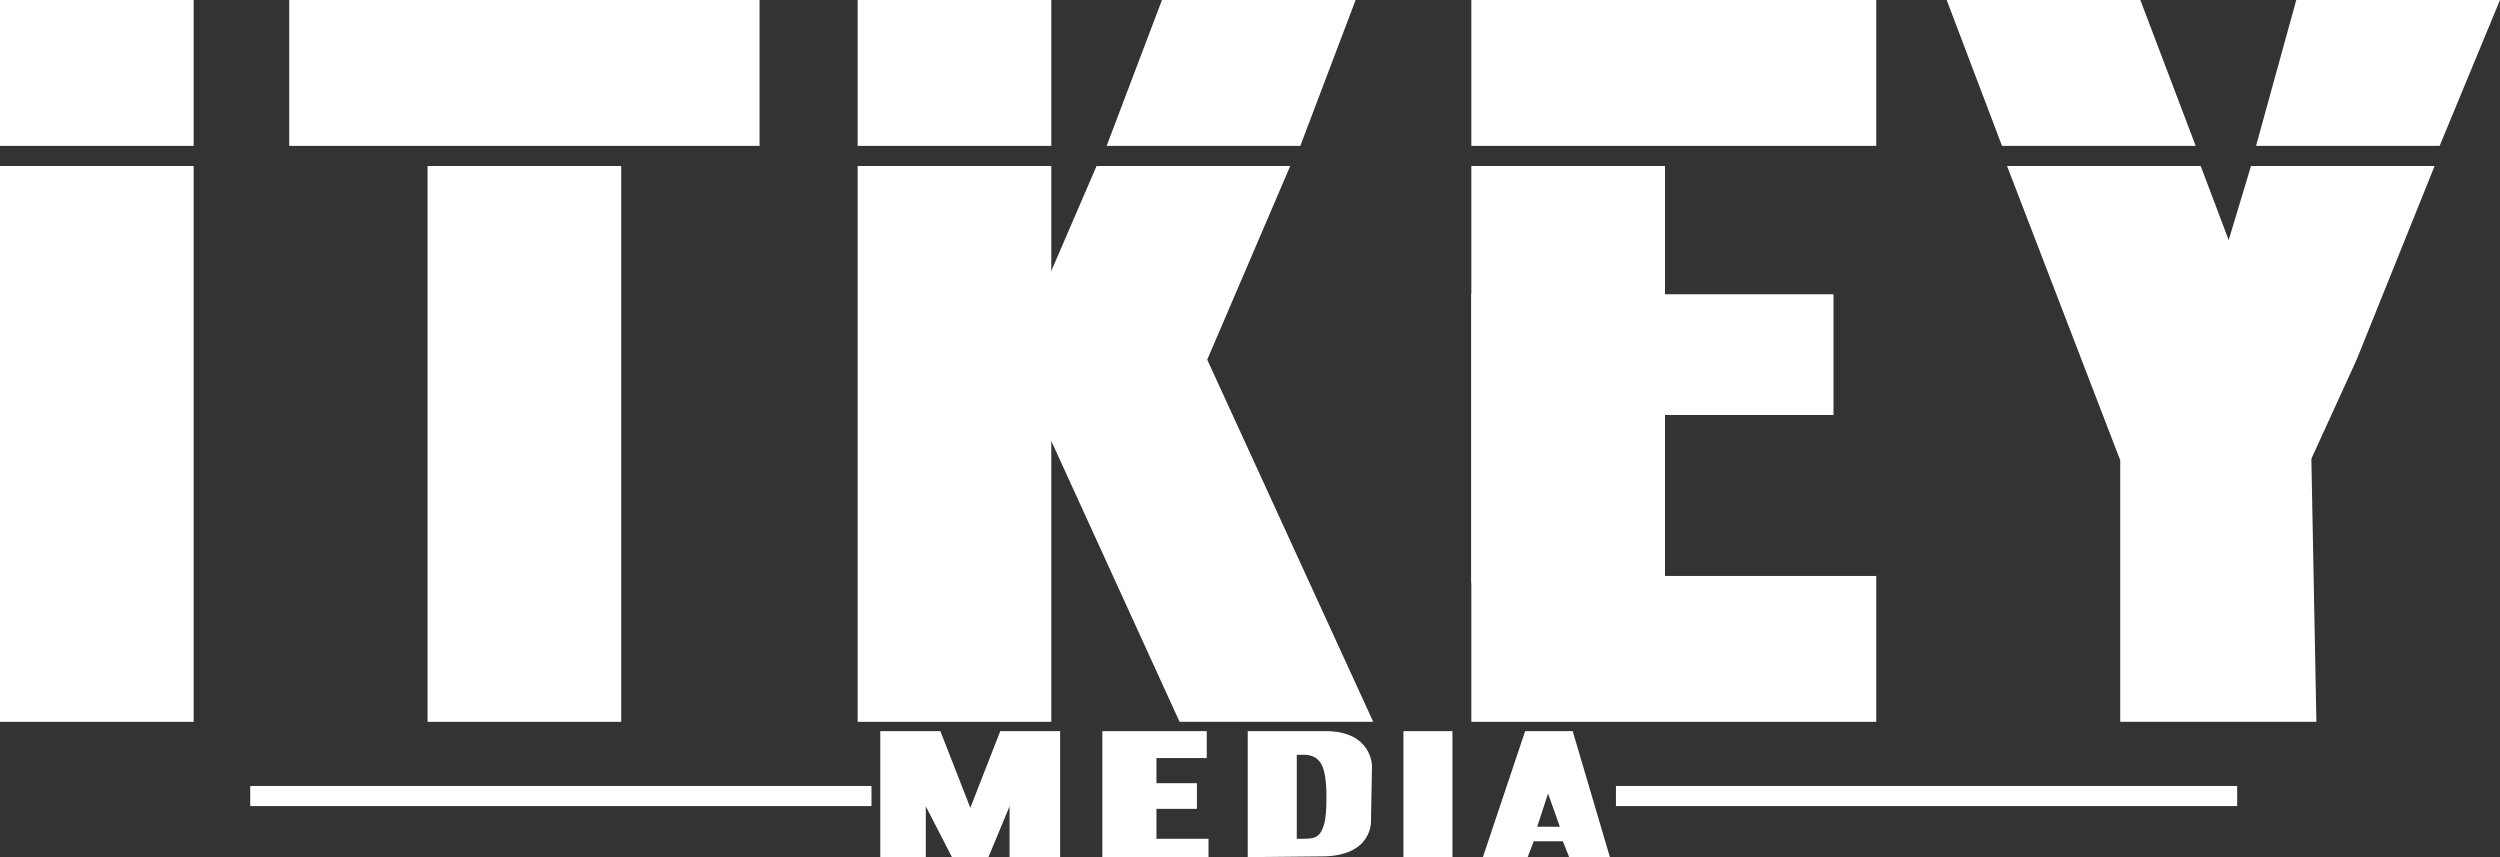
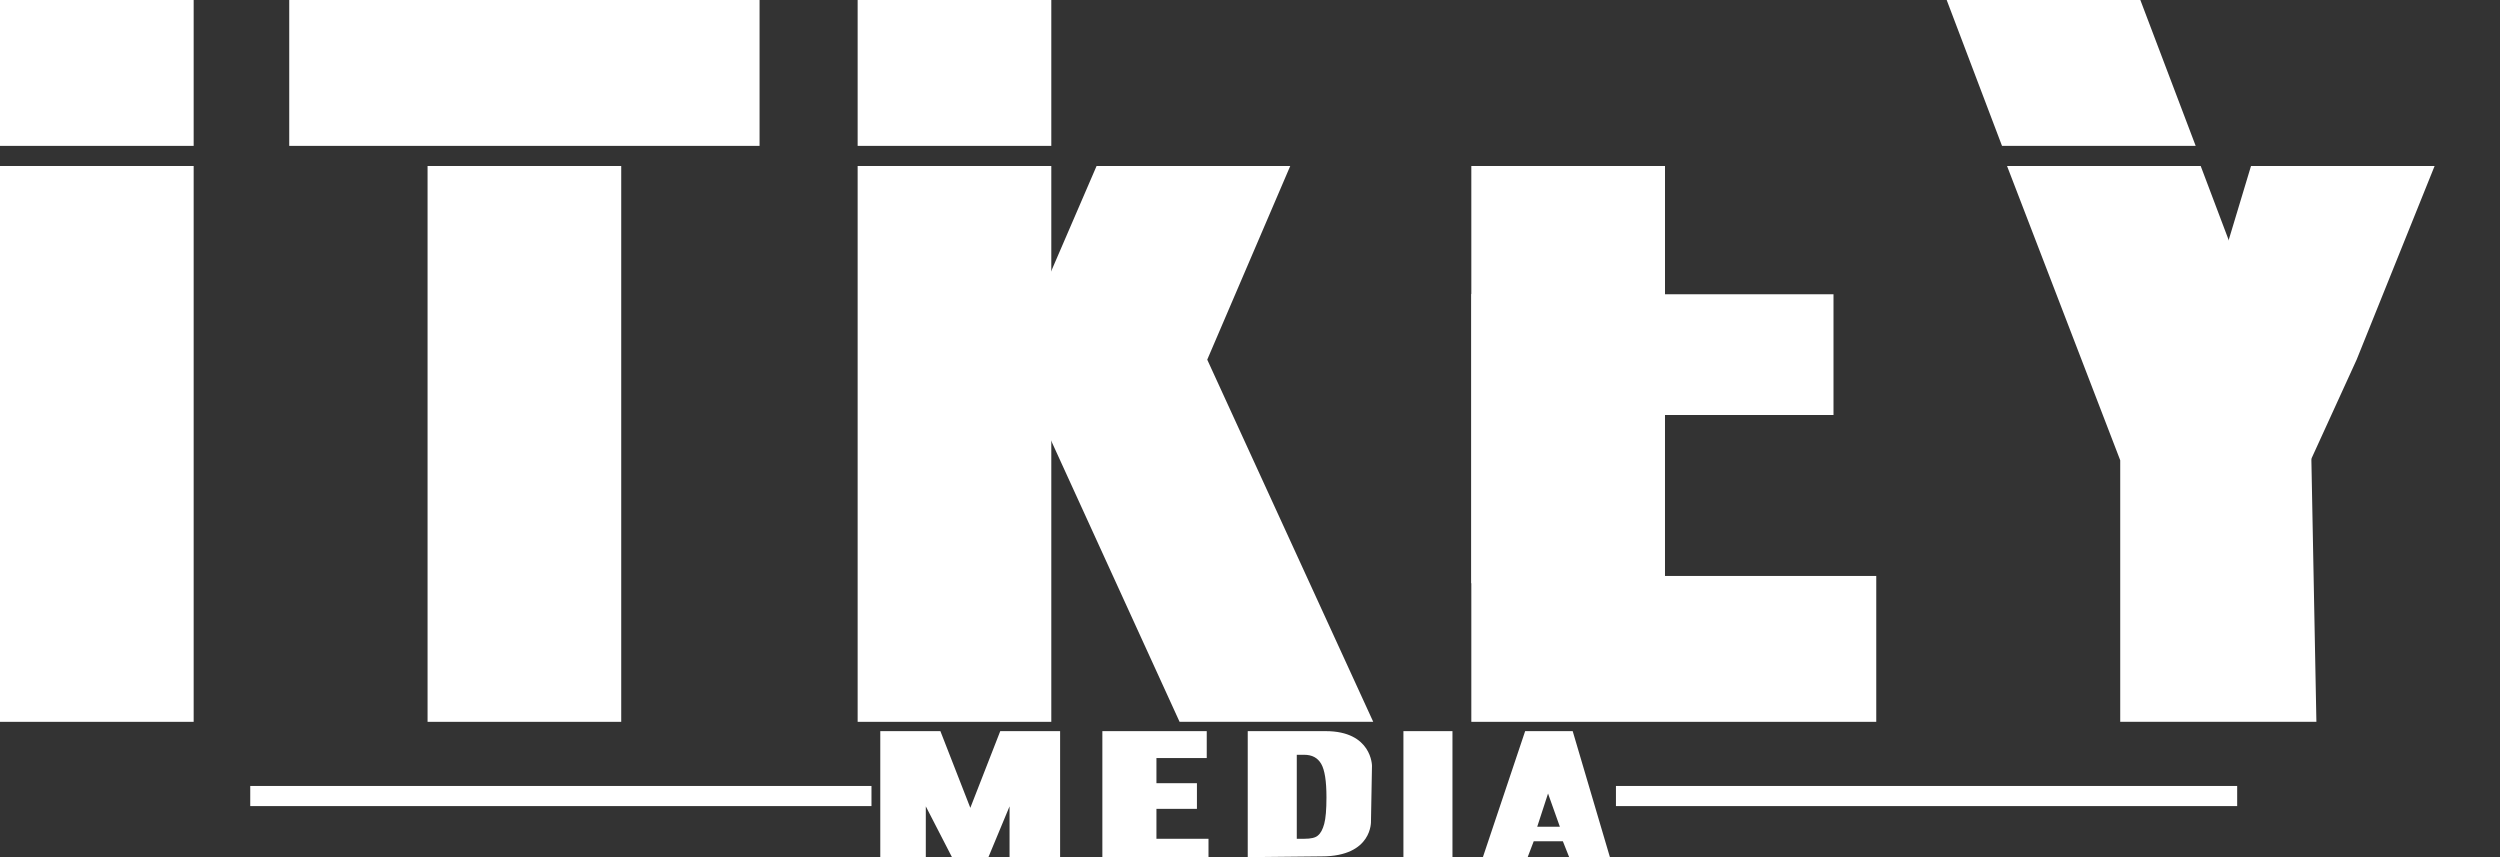
<svg xmlns="http://www.w3.org/2000/svg" version="1.1" id="Layer_1" x="0px" y="0px" viewBox="0 0 994 340.8" enable-background="new 0 0 994 340.8" xml:space="preserve">
  <rect x="0" y="0" width="994" height="340.8" fill="#333333" stroke="none" />
  <g>
    <rect x="170" y="66" fill="#FFFFFF" width="77" height="221" />
    <polygon fill="#FFFFFF" points="662,229 662,66 585,66 585,229 585,287 662,287 746,287 746,229  " />
    <rect y="0" fill="#FFFFFF" width="77" height="58" />
    <rect y="66" fill="#FFFFFF" width="77" height="221" />
    <rect x="115" y="0" fill="#FFFFFF" width="187" height="58" />
-     <polygon fill="#FFFFFF" points="517,58 440,58 462,0 539,0  " />
    <polygon fill="#FFFFFF" points="546,287 469,287 403,142.5 436,66 513,66 480,143  " />
-     <polygon fill="#FFFFFF" points="970,58 897,58 913,0 994,0  " />
    <polygon fill="#FFFFFF" points="918.5,183.5 862,175.5 895,66 968,66 937,143  " />
    <polygon fill="#FFFFFF" points="796,58 873,58 851,0 774,0  " />
    <polygon fill="#FFFFFF" points="843,287 921,287 919,182.5 875,66 798,66 843,183  " />
-     <rect x="585" y="0" fill="#FFFFFF" width="161" height="58" />
    <path fill="#FFFFFF" d="M350.1,290.7h23.8l11.9,30.5l11.9-30.5h23.8v50.1h-20.1v-20.2l-8.4,20.2h-14.5l-10.4-20.2v20.2h-18.1V290.7   z" />
    <path fill="#FFFFFF" d="M438.3,290.7h41.5v10.7h-20v10h16.1v10.2h-16.1v11.9h20.7v7.3h-42.2V290.7z" />
    <path fill="#FFFFFF" d="M496.1,290.7h31c18.4,0,18.4,13.8,18.4,13.8l-0.4,22c0,0,0.7,14-19.6,14l-29.4,0.3V290.7z M515.6,300v33.5   h3c2.6,0,4.4-0.4,5.4-1.3c1.1-0.9,1.9-2.4,2.5-4.6c0.6-2.2,0.9-5.7,0.9-10.6c0-6.5-0.7-10.9-2.1-13.3c-1.4-2.4-3.6-3.6-6.8-3.6   H515.6z" />
-     <path fill="#FFFFFF" d="M558,290.7h19.5v50.1H558V290.7z" />
+     <path fill="#FFFFFF" d="M558,290.7h19.5v50.1H558V290.7" />
    <path fill="#FFFFFF" d="M621.4,334.5h-11.6l-2.4,6.3h-17.8l16.8-50.1h18.9l14.8,50.1h-16.2L621.4,334.5z M620.2,328.7l-4.7-13.2   l-4.3,13.2H620.2z" />
    <rect x="99.5" y="312.5" fill="#FFFFFF" width="247" height="8" />
    <rect x="642.5" y="312.5" fill="#FFFFFF" width="247" height="8" />
    <rect x="341" y="0" fill="#FFFFFF" width="77" height="58" />
    <rect x="341" y="66" fill="#FFFFFF" width="77" height="221" />
    <polygon fill="#FFFFFF" points="729,117 662,117 662,66 651,66 585,117 585,165 585,232 662,165 729,165  " />
  </g>
</svg>